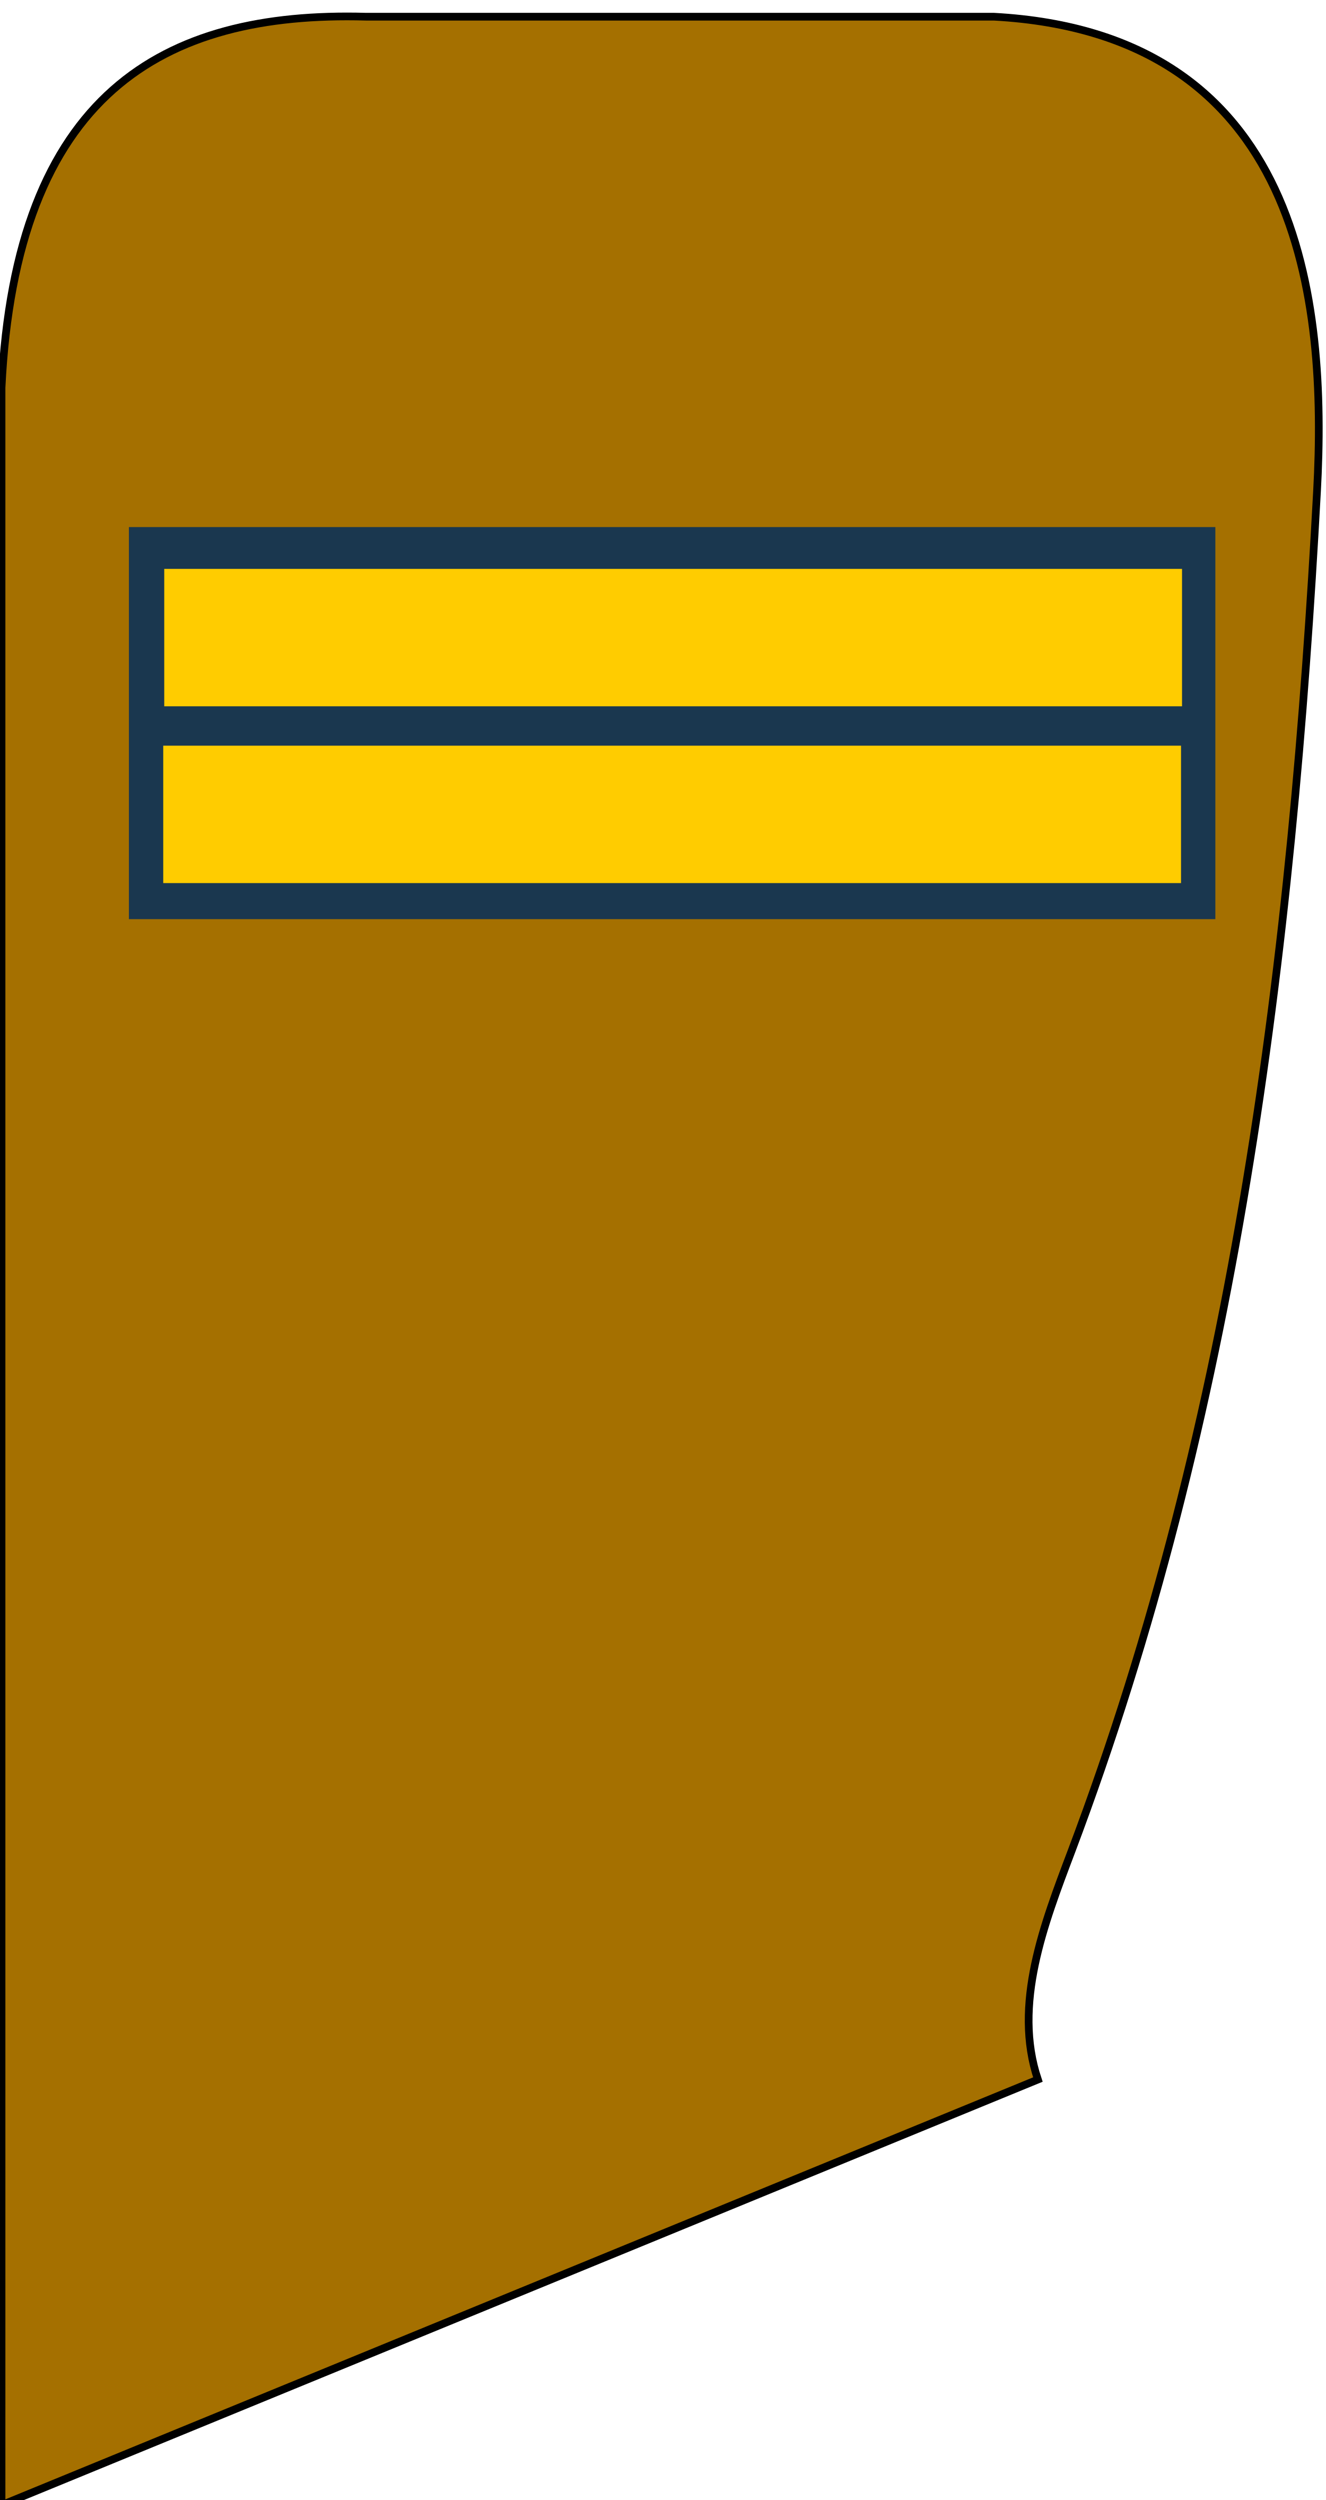
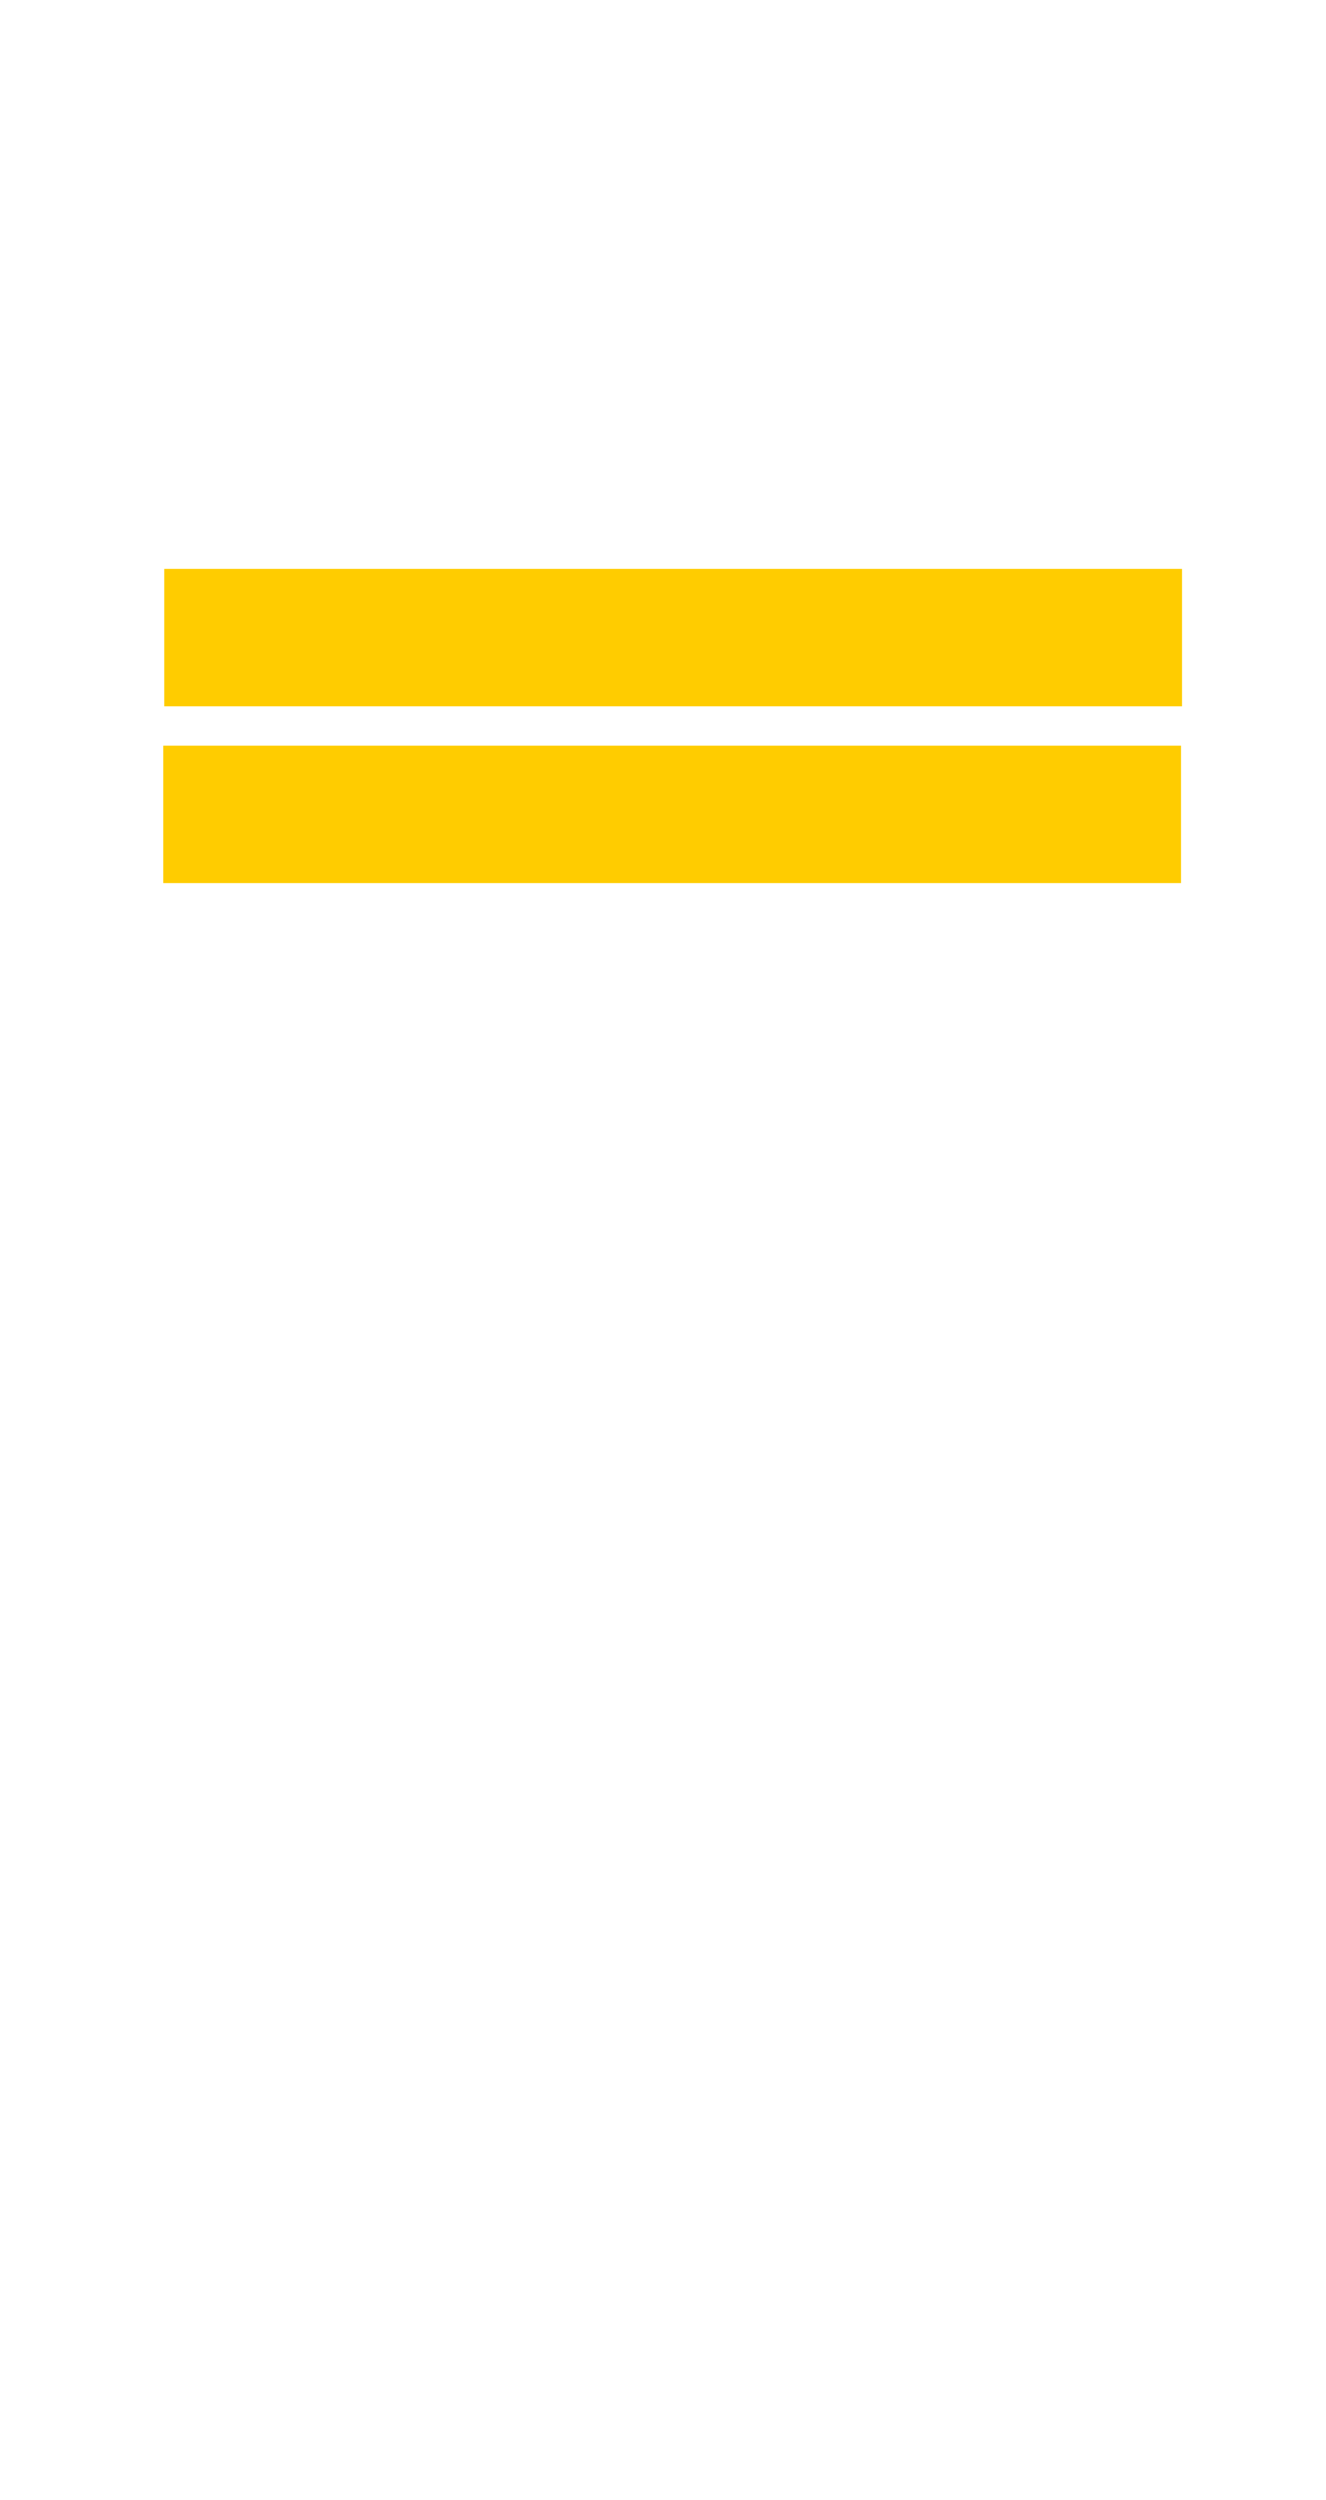
<svg xmlns="http://www.w3.org/2000/svg" xmlns:ns1="http://sodipodi.sourceforge.net/DTD/sodipodi-0.dtd" xmlns:ns2="http://www.inkscape.org/namespaces/inkscape" width="170.157mm" height="320.74mm" viewBox="0 0 170.157 320.74" version="1.1" id="svg63711">
  <defs id="defs63705">
    <linearGradient id="linearGradient19743">
      <stop style="stop-color:#550000;stop-opacity:1;" offset="0" id="stop19745" />
      <stop id="stop19747" offset="0.488" style="stop-color:#d20000;stop-opacity:1" />
      <stop style="stop-color:#550000;stop-opacity:1;" offset="1" id="stop19749" />
    </linearGradient>
    <linearGradient id="linearGradient28587">
      <stop style="stop-color:#550000;stop-opacity:1;" offset="0" id="stop28589-6" />
      <stop id="stop28611-4" offset="0.5" style="stop-color:#6e0000;stop-opacity:1;" />
      <stop style="stop-color:#550000;stop-opacity:1;" offset="1" id="stop28591-0" />
    </linearGradient>
  </defs>
  <ns1:namedview id="base" pagecolor="#ffffff" bordercolor="#666666" borderopacity="1.0" ns2:pageopacity="0.0" ns2:pageshadow="2" ns2:zoom="0.175" ns2:cx="110.3616" ns2:cy="889.29094" ns2:document-units="mm" ns2:current-layer="g816" showgrid="false" fit-margin-top="0" fit-margin-left="0" fit-margin-right="0" fit-margin-bottom="0" ns2:window-width="1600" ns2:window-height="830" ns2:window-x="-9" ns2:window-y="-9" ns2:window-maximized="1" ns2:snap-bbox="false" ns2:snap-global="false" />
  <g ns2:label="Layer 1" ns2:groupmode="layer" id="layer1" transform="translate(-1.1,-32.309)">
    <g transform="matrix(0.282,0,0,0.282,-374.723,2081.722)" id="g20714" ns2:export-filename="D:\Dropbox\Military Logos (PNG)\Ranks\IRIN\New\9-IRIN-MCPO.png" ns2:export-xdpi="90" ns2:export-ydpi="90">
-       <path style="fill:#a57000;fill-opacity:1;stroke:#000000;stroke-width:3.499;stroke-linecap:butt;stroke-linejoin:miter;stroke-miterlimit:4;stroke-dasharray:none;stroke-opacity:1" d="m 1333.406,-6127.83 v -963.202 c 6.434,-133.806 73.487,-171.372 165.821,-168.797 h 285.777 c 140.059,7.689 151.714,129.032 147.004,216.012 -11.415,210.817 -36.849,420.03 -111.724,618.527 -12.521,33.194 -26.743,69.687 -15.289,103.875 z" id="path19847" ns2:connector-curvature="0" ns1:nodetypes="ccccsscc" />
      <g transform="matrix(4.844,0,0,4.844,678.741,-8998.86)" id="g816">
        <g id="g920" transform="translate(3.318,-6.083)">
-           <rect y="413.022" x="143.796" height="36.821" width="102.063" id="rect885" style="opacity:1;fill:#1a374f;fill-opacity:1;stroke:none;stroke-width:0.757;stroke-miterlimit:4;stroke-dasharray:none;stroke-opacity:1" />
          <rect y="416.948" x="147.116" height="12.905" width="95.611" id="rect883" style="opacity:1;fill:#ffcc00;fill-opacity:1;stroke:none;stroke-width:0.472;stroke-miterlimit:4;stroke-dasharray:none;stroke-opacity:1" />
          <rect y="433.551" x="147.022" height="12.905" width="95.611" id="rect883-5" style="opacity:1;fill:#ffcc00;fill-opacity:1;stroke:none;stroke-width:0.472;stroke-miterlimit:4;stroke-dasharray:none;stroke-opacity:1" />
        </g>
      </g>
    </g>
  </g>
</svg>